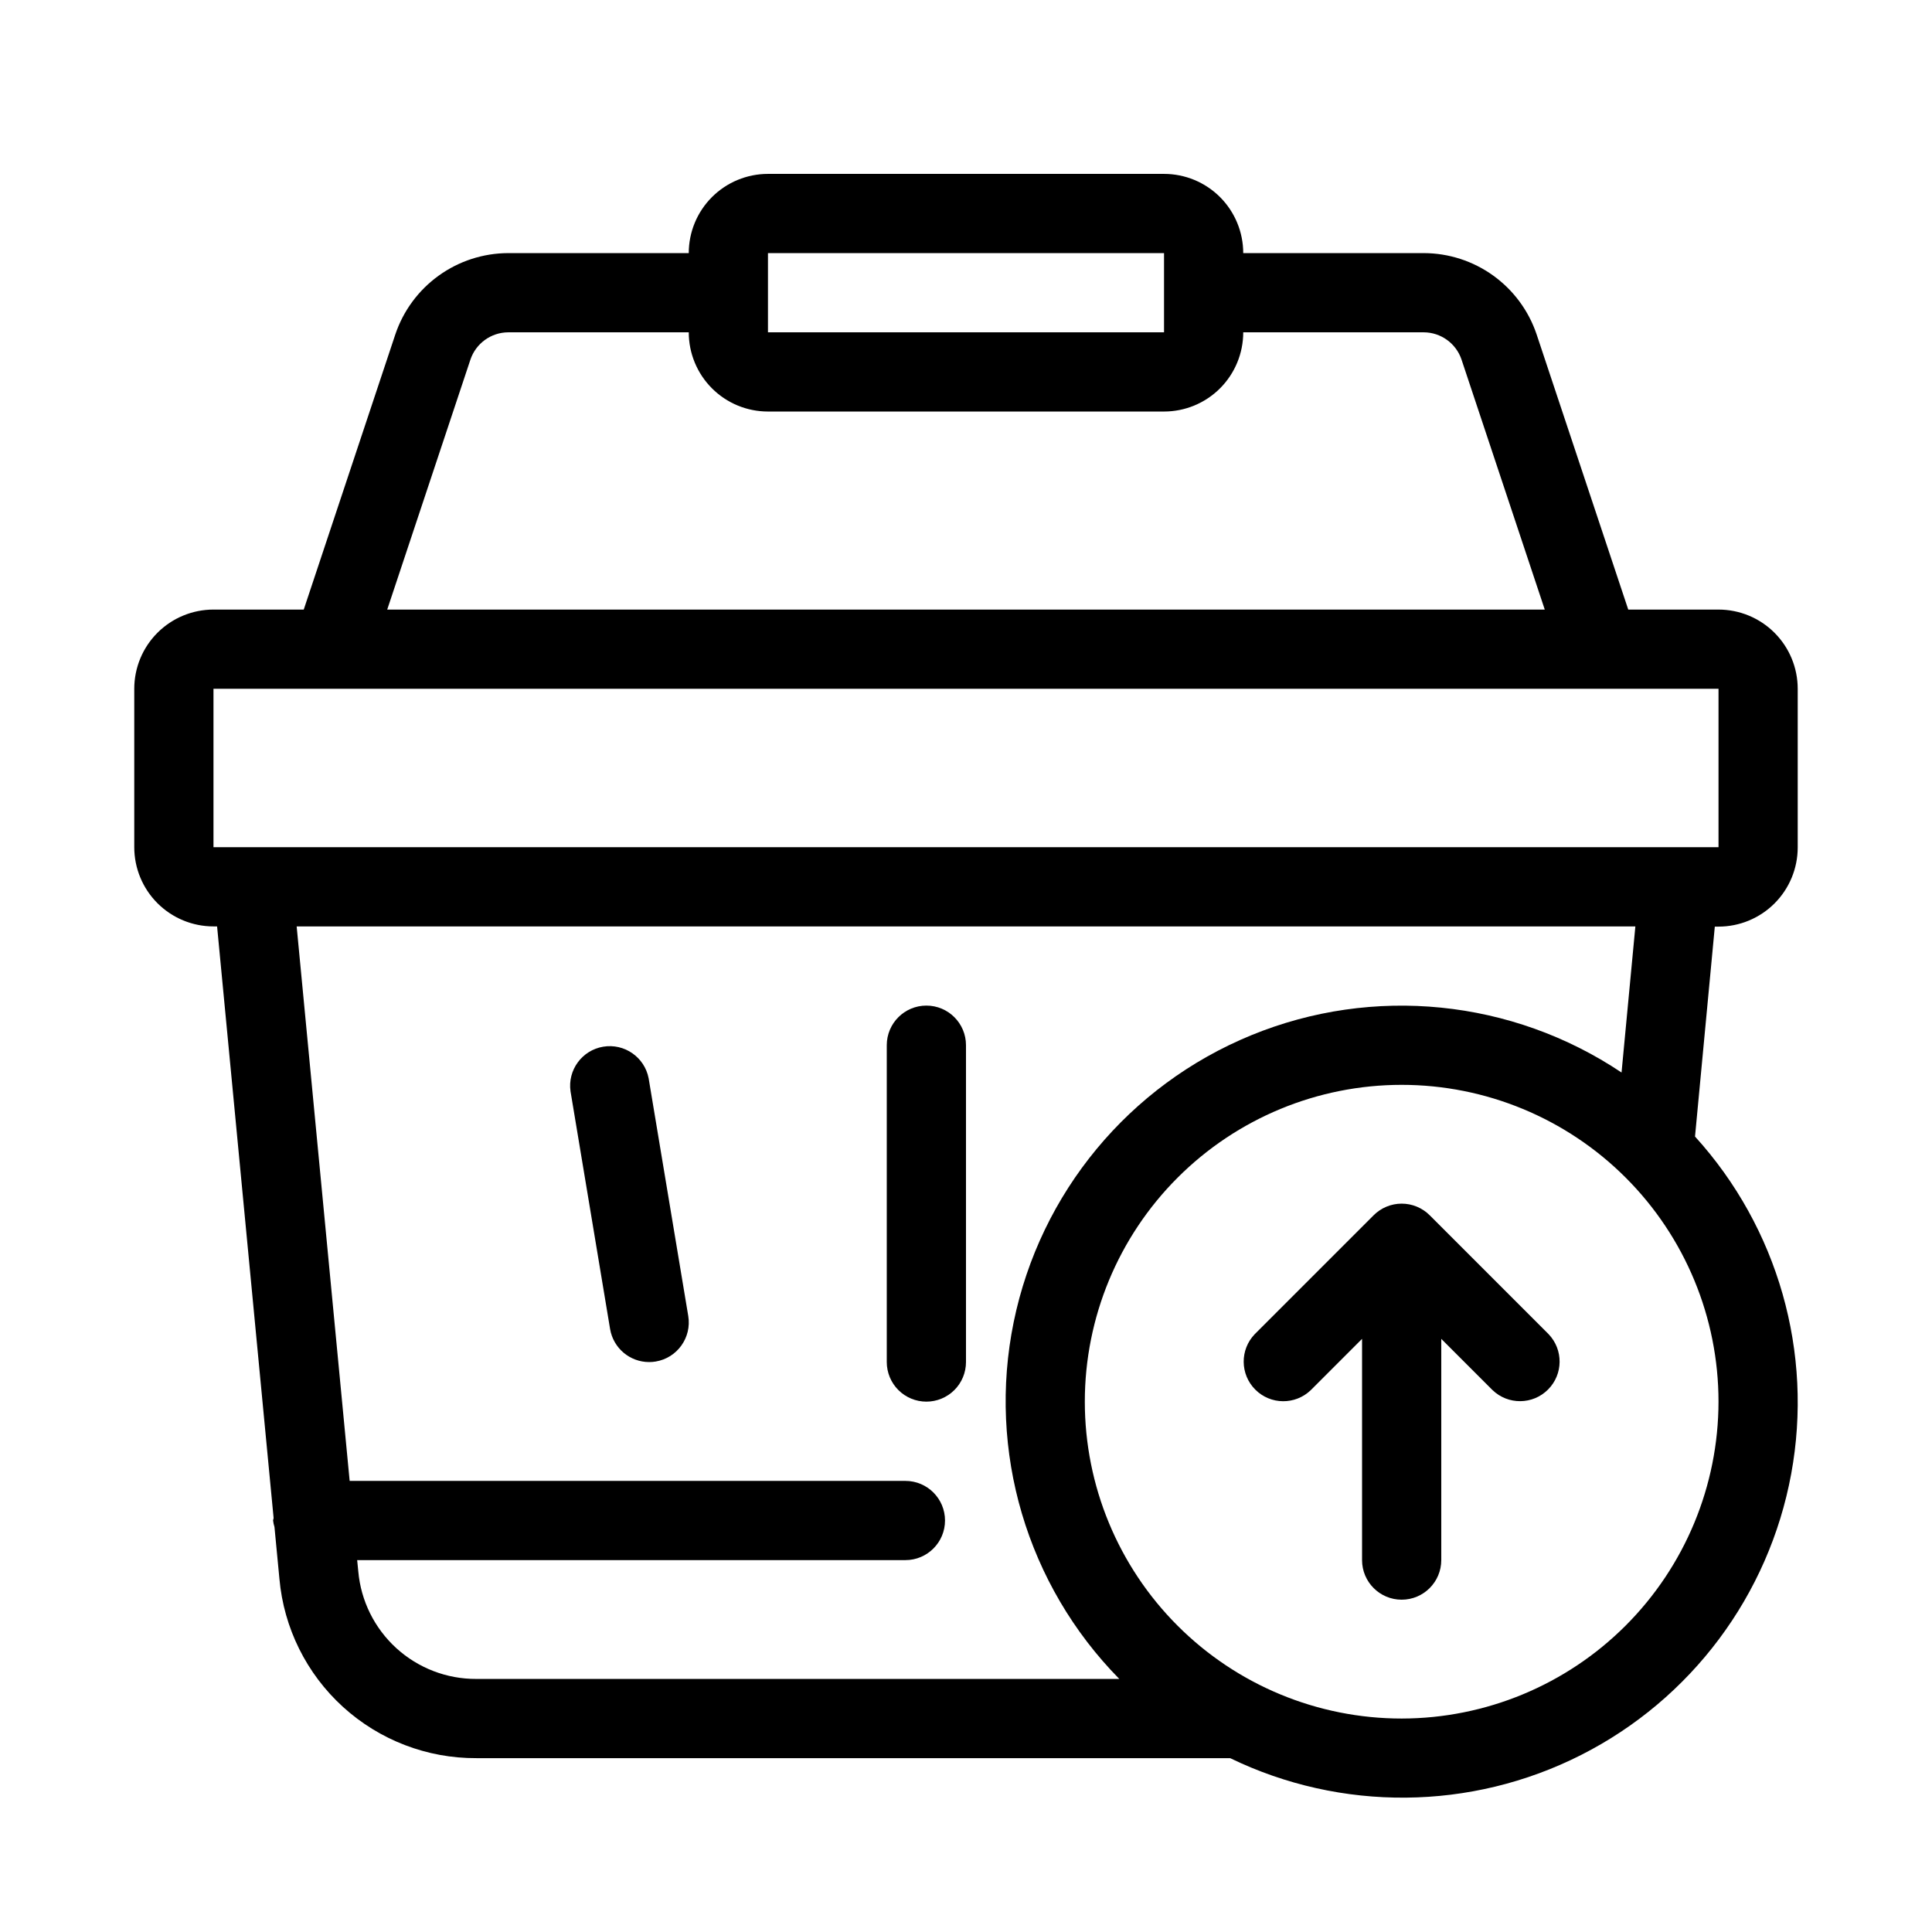
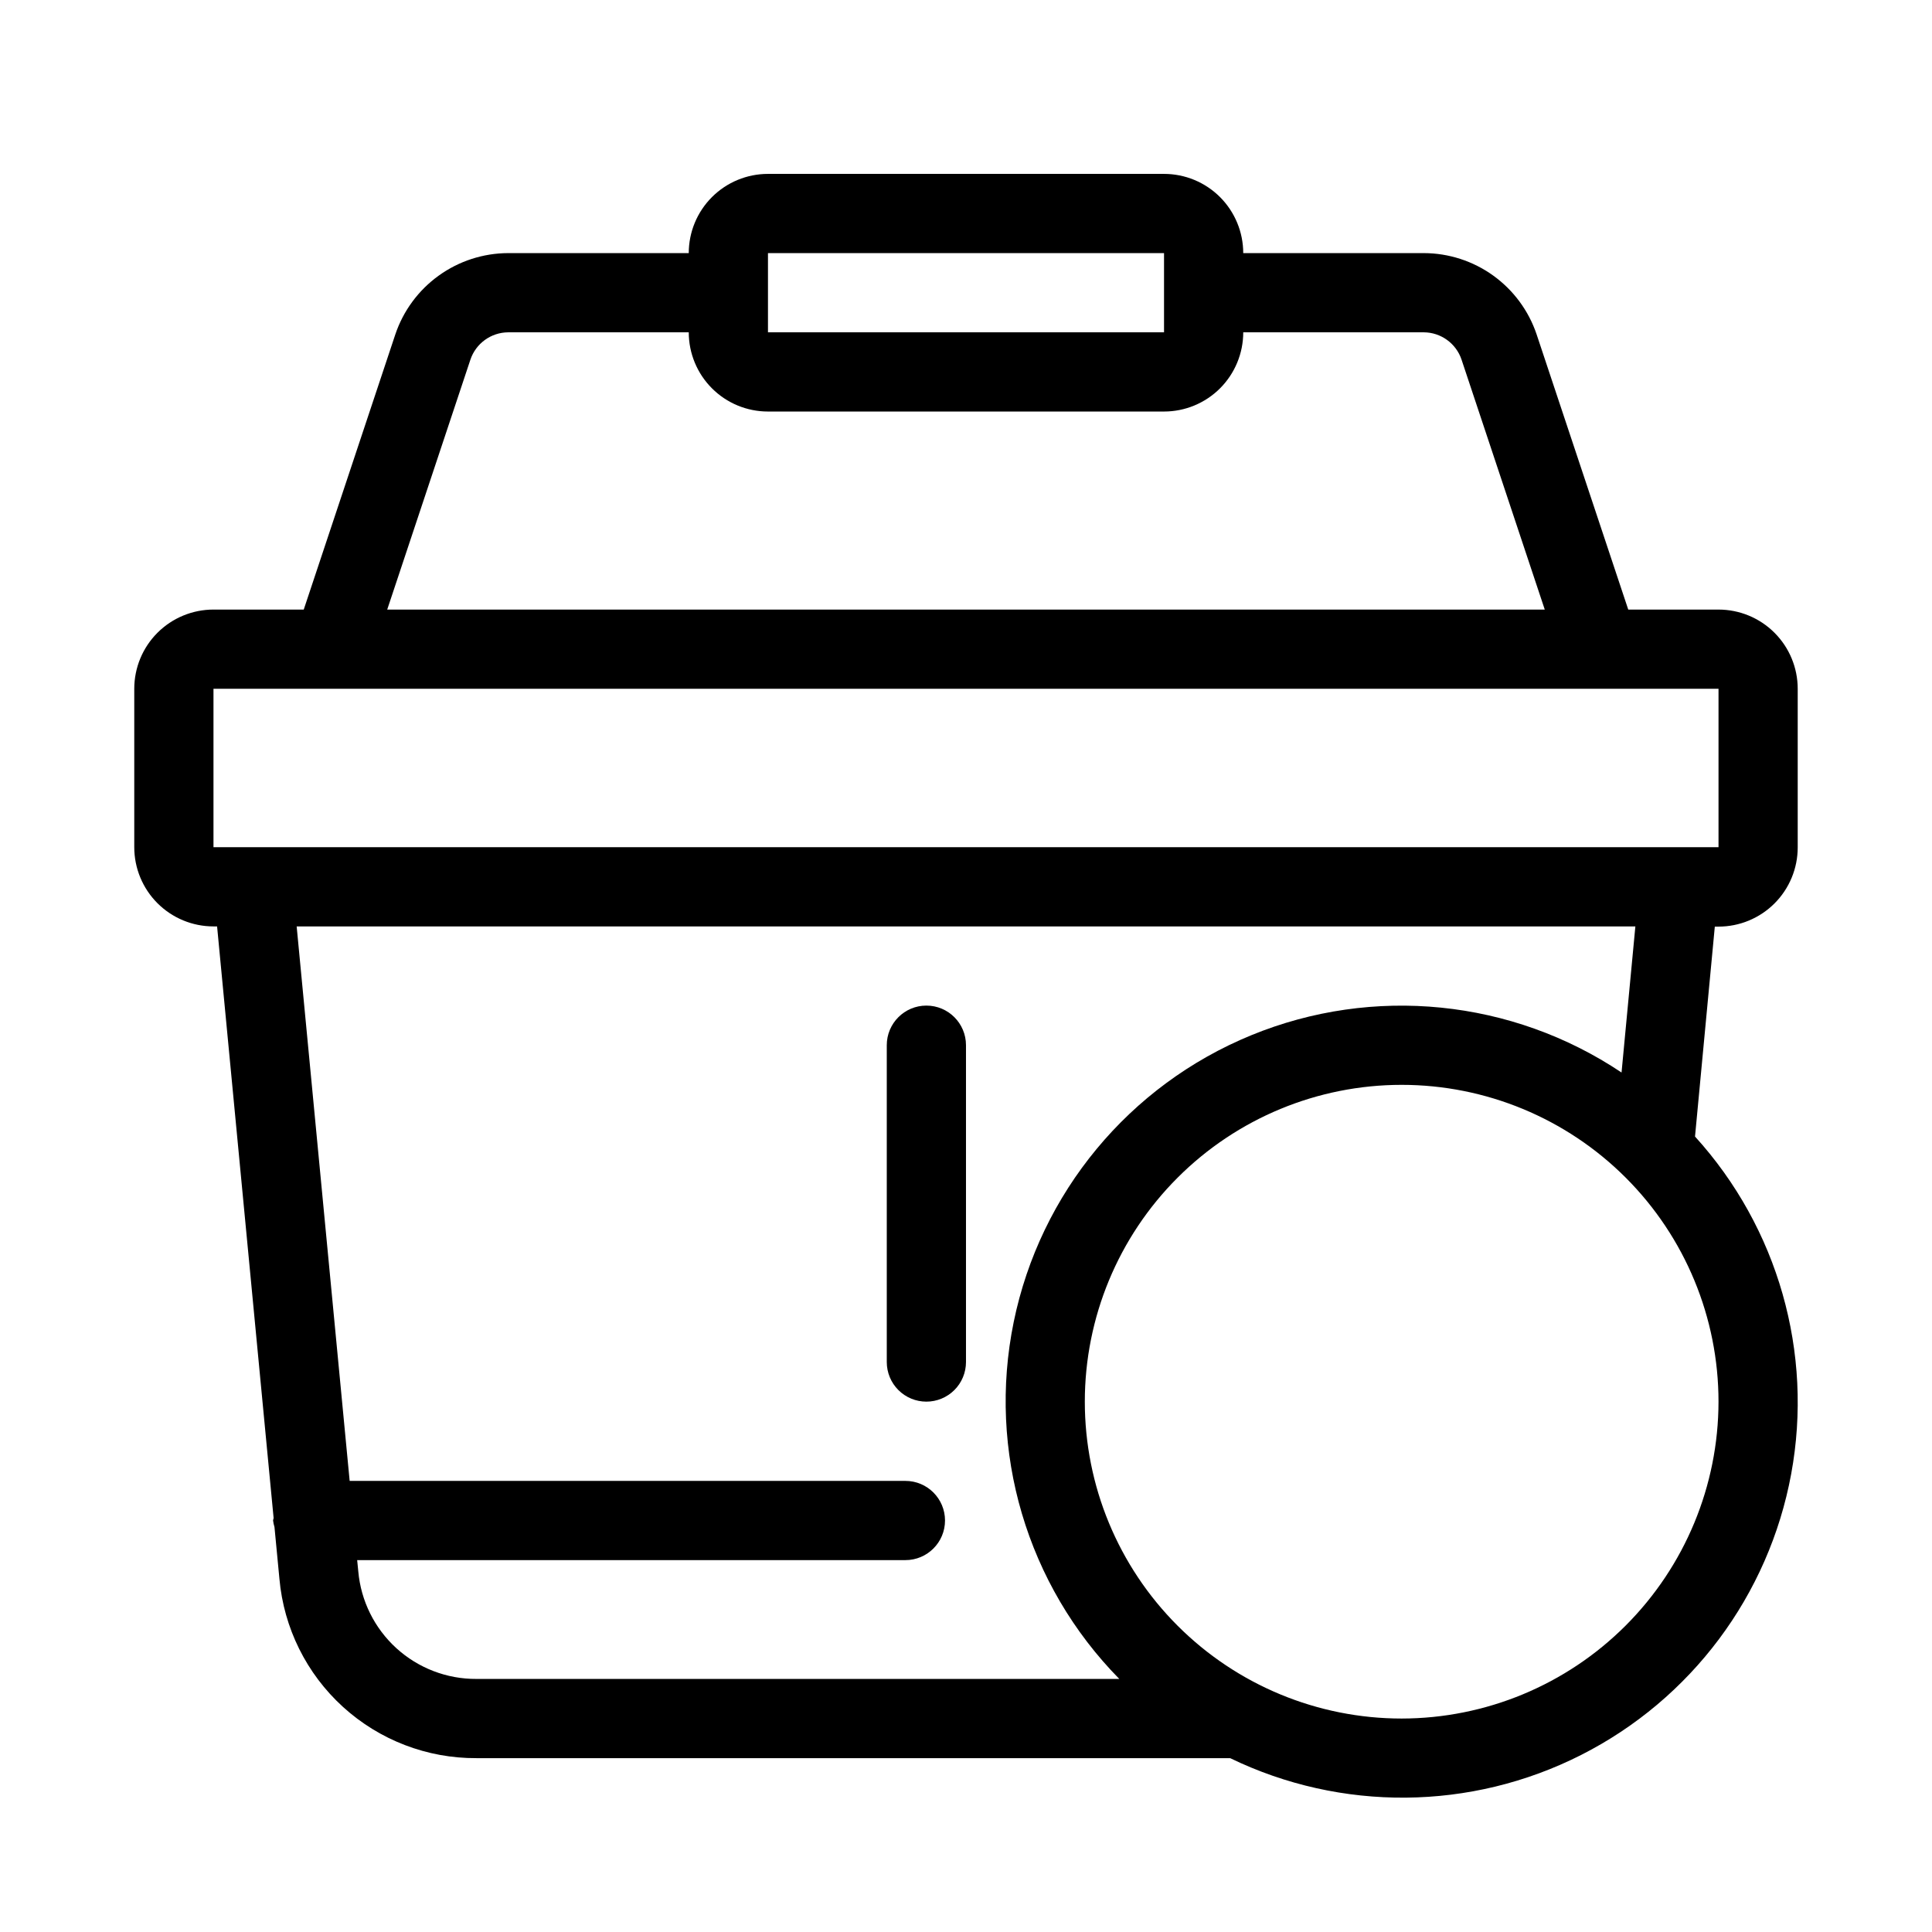
<svg xmlns="http://www.w3.org/2000/svg" fill="#000000" width="800px" height="800px" version="1.1" viewBox="144 144 512 512">
  <g>
-     <path d="m305.68 496.2c0.848 5.055 5.223 8.762 10.352 8.762 0.582 0.004 1.168-0.047 1.742-0.145 5.715-0.957 9.57-6.367 8.617-12.082l-10.496-62.977c-1.078-5.594-6.422-9.312-12.039-8.371-5.621 0.941-9.465 6.195-8.66 11.836z" />
    <path d="m389.5 515.45c2.781 0 5.453-1.105 7.422-3.074 1.969-1.965 3.074-4.637 3.074-7.422v-83.965c0-5.797-4.699-10.496-10.496-10.496s-10.496 4.699-10.496 10.496v83.969-0.004c0 2.785 1.105 5.457 3.074 7.422 1.969 1.969 4.637 3.074 7.422 3.074z" />
    <path d="m599.42 305.54h-23.918l-24.301-72.98c-2.113-6.25-6.133-11.68-11.488-15.535-5.356-3.852-11.785-5.934-18.383-5.949h-47.859c0-5.566-2.215-10.906-6.148-14.844-3.938-3.938-9.277-6.148-14.844-6.148h-104.96c-5.57 0-10.906 2.211-14.844 6.148s-6.148 9.277-6.148 14.844h-47.863c-6.613 0.02-13.051 2.109-18.414 5.977s-9.383 9.316-11.488 15.582l-24.266 72.906h-23.922c-5.566 0-10.906 2.211-14.844 6.148s-6.148 9.273-6.148 14.844v41.984c0 5.566 2.211 10.906 6.148 14.844 3.938 3.934 9.277 6.148 14.844 6.148h0.957l14.977 156.75c0 0.242-0.137 0.453-0.137 0.691 0.07 0.586 0.191 1.16 0.367 1.723l1.312 13.73c1.16 13.023 7.172 25.141 16.844 33.941 9.672 8.801 22.297 13.652 35.371 13.582h199.74c29.426 14.25 63.82 13.941 92.988-0.832 29.168-14.773 49.766-42.316 55.688-74.473 5.926-32.152-3.5-65.23-25.484-89.43l5.246-55.629h0.977c5.57 0 10.906-2.211 14.844-6.148s6.148-9.277 6.148-14.844v-42.035c0-5.57-2.211-10.906-6.148-14.844s-9.273-6.148-14.844-6.148zm-251.9-94.465h104.96v20.992h-104.96zm-78.867 28.266c1.438-4.316 5.461-7.242 10.012-7.273h47.863c0 5.566 2.211 10.906 6.148 14.844s9.273 6.148 14.844 6.148h104.96c5.566 0 10.906-2.211 14.844-6.148 3.934-3.938 6.148-9.277 6.148-14.844h47.863-0.004c4.519 0.031 8.527 2.922 9.98 7.199l22.066 66.273h-306.76zm246.8 360.09c-22.27 0-43.625-8.844-59.371-24.594-15.75-15.746-24.594-37.102-24.594-59.375 0-22.27 8.844-43.625 24.594-59.371 15.746-15.75 37.102-24.594 59.371-24.594 22.273 0 43.629 8.844 59.375 24.594 15.75 15.746 24.594 37.102 24.594 59.371-0.023 22.266-8.879 43.605-24.621 59.348-15.742 15.742-37.082 24.598-59.348 24.621zm58.273-171.2h0.004c-29.035-19.434-65.836-23.137-98.16-9.871-32.32 13.262-55.914 41.75-62.926 75.977s3.481 69.695 27.984 94.598h-170.36c-7.84 0.047-15.414-2.859-21.215-8.137-5.801-5.281-9.41-12.547-10.102-20.359l-0.297-2.992h145.29c5.797 0 10.496-4.699 10.496-10.496s-4.699-10.496-10.496-10.496h-147.28l-14.043-146.94h354.77zm15.199-59.711h-388.35v-41.984h398.85v41.984z" />
-     <path d="m522.89 466.06c-1.969-1.973-4.644-3.082-7.434-3.082-2.785 0-5.461 1.109-7.43 3.082l-31.488 31.488c-3.977 4.121-3.922 10.668 0.129 14.715 4.047 4.051 10.594 4.106 14.715 0.129l13.578-13.582v58.629c0 5.797 4.699 10.496 10.496 10.496s10.496-4.699 10.496-10.496v-58.629l13.57 13.57h0.004c4.117 3.977 10.664 3.922 14.711-0.129 4.051-4.047 4.106-10.594 0.129-14.711z" />
  </g>
</svg>